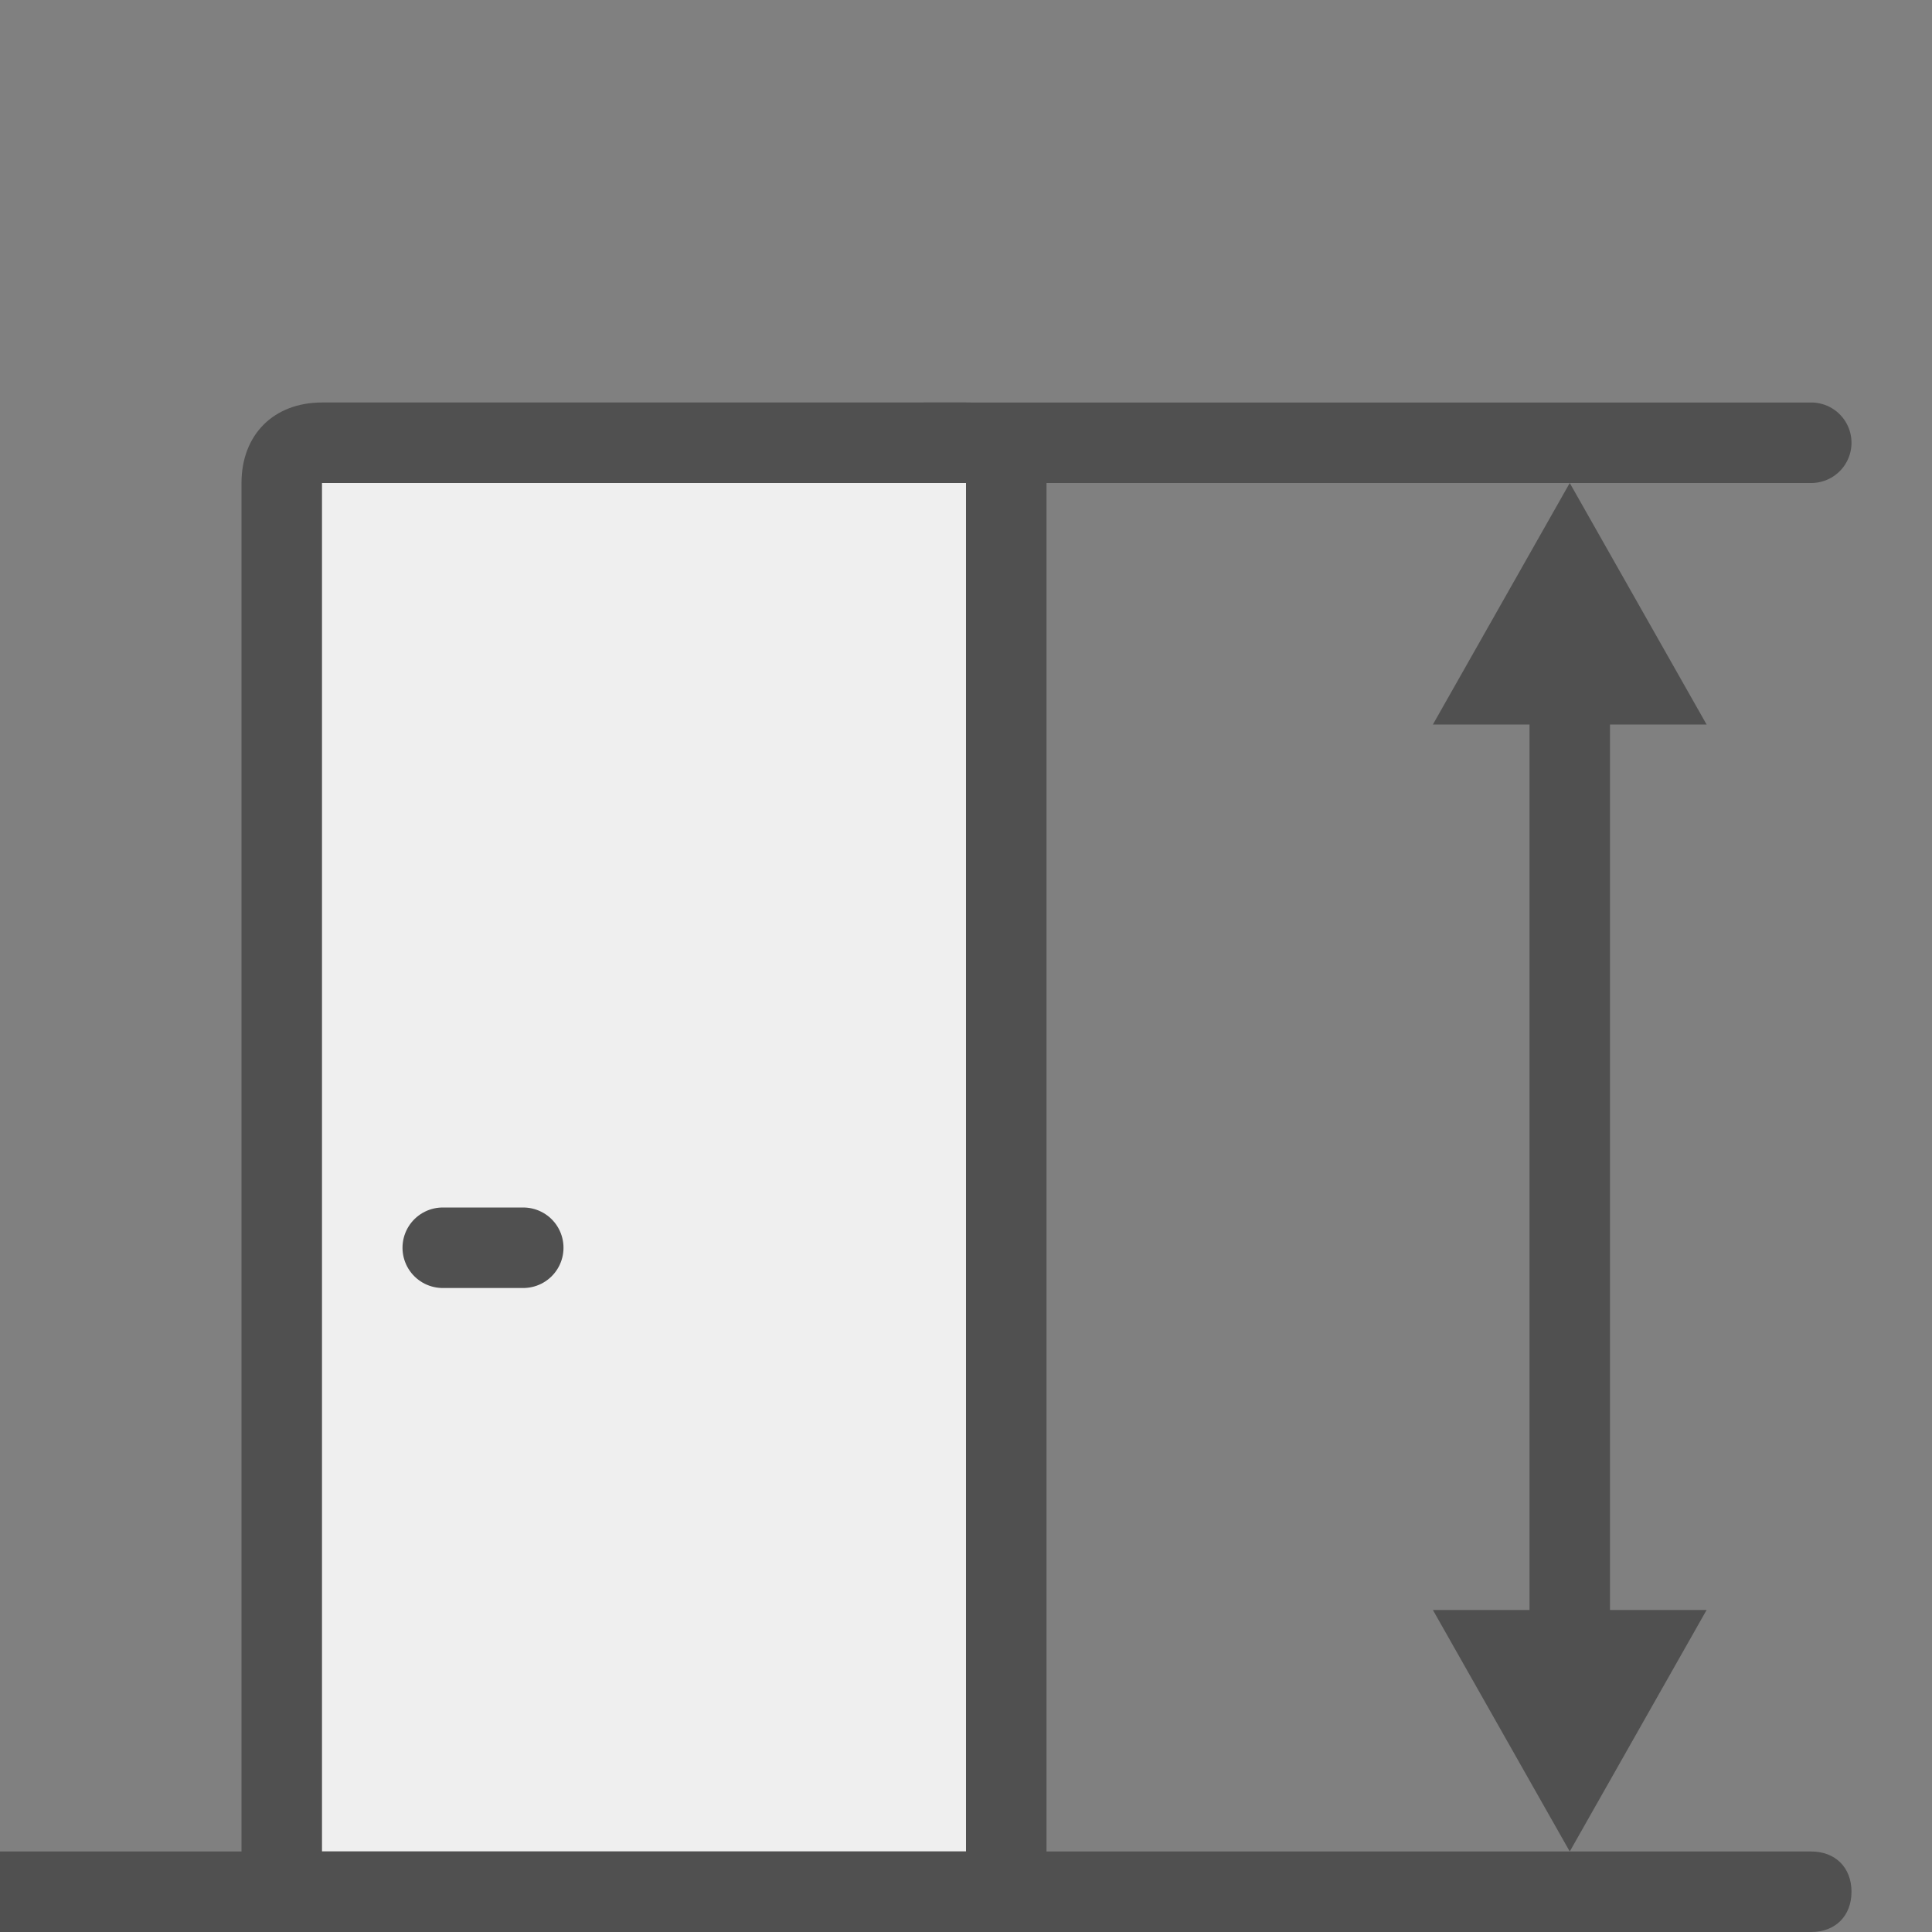
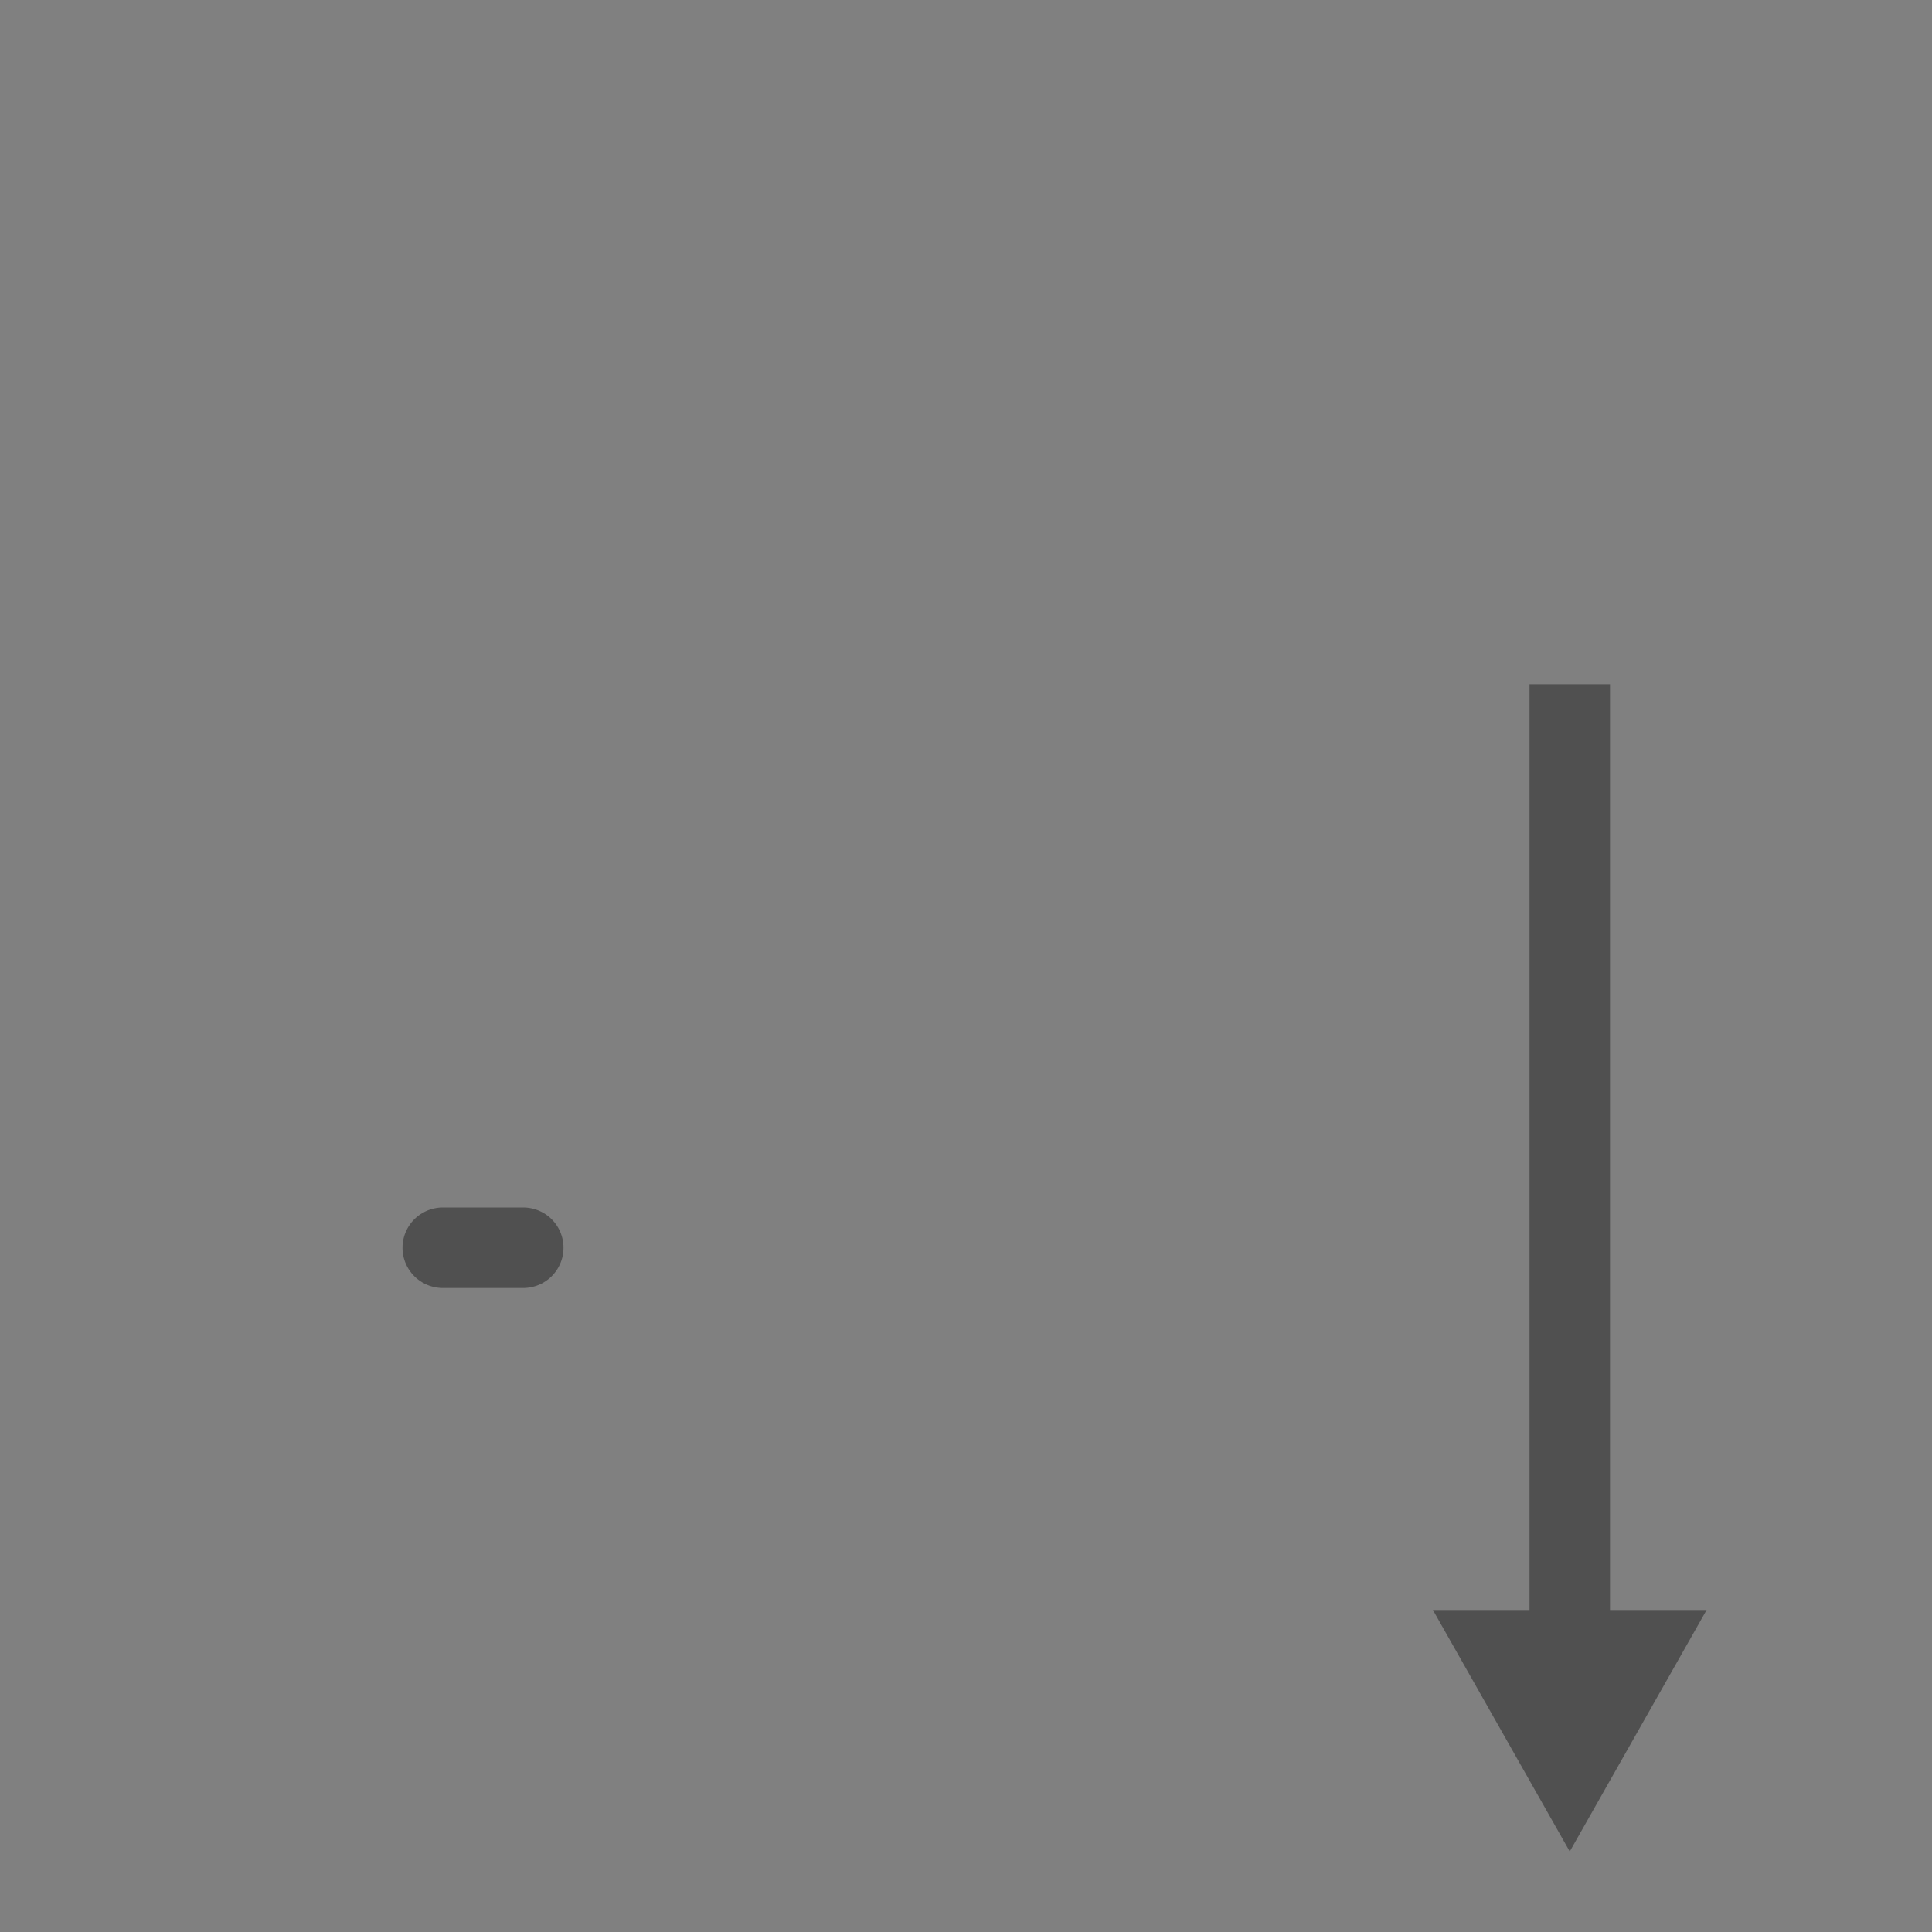
<svg xmlns="http://www.w3.org/2000/svg" version="1.1" id="Ebene_1" x="0px" y="0px" viewBox="0 0 24 24" style="enable-background:new 0 0 24 24;" xml:space="preserve">
  <rect x="0" y="0" width="24" height="24" fill="#808080" stroke="none" />
  <style type="text/css">
	.st7{fill:#EFEFEF;}
	.st8{fill:#505050;}
	.st9{fill:none;stroke:#505050;stroke-linejoin:round;}
	.st10{fill:none;stroke:#505050;stroke-linecap:round;stroke-linejoin:round;stroke-miterlimit:10;}
</style>
  <g id="optimiert">
    <g>
-       <path class="st7" d="M4,23.5c-0.3,0-0.5-0.2-0.5-0.5V6c0-0.3,0.2-0.5,0.5-0.5h8c0.3,0,0.5,0.2,0.5,0.5v17c0,0.3-0.2,0.5-0.5,0.5H4    z" />
-       <path class="st8" d="M12,6v17H4V6H12 M12,5H4C3.4,5,3,5.4,3,6v17c0,0.6,0.4,1,1,1h8c0.6,0,1-0.4,1-1V6C13,5.4,12.6,5,12,5L12,5z" />
-     </g>
+       </g>
    <line class="st10" x1="5.5" y1="15.5" x2="6.5" y2="15.5" />
-     <line class="st10" x1="11.5" y1="5.5" x2="22.5" y2="5.5" />
    <line class="st9" x1="19.5" y1="8.5" x2="19.5" y2="20.5" />
-     <polygon class="st8" points="17.8,9 19.5,6 21.2,9  " />
    <polygon class="st8" points="17.8,20 19.5,23 21.2,20  " />
-     <path class="st8" d="M22.5,23H1H0.5H0v1h0.5H1h21.5c0.3,0,0.5-0.2,0.5-0.5S22.8,23,22.5,23z" />
  </g>
</svg>